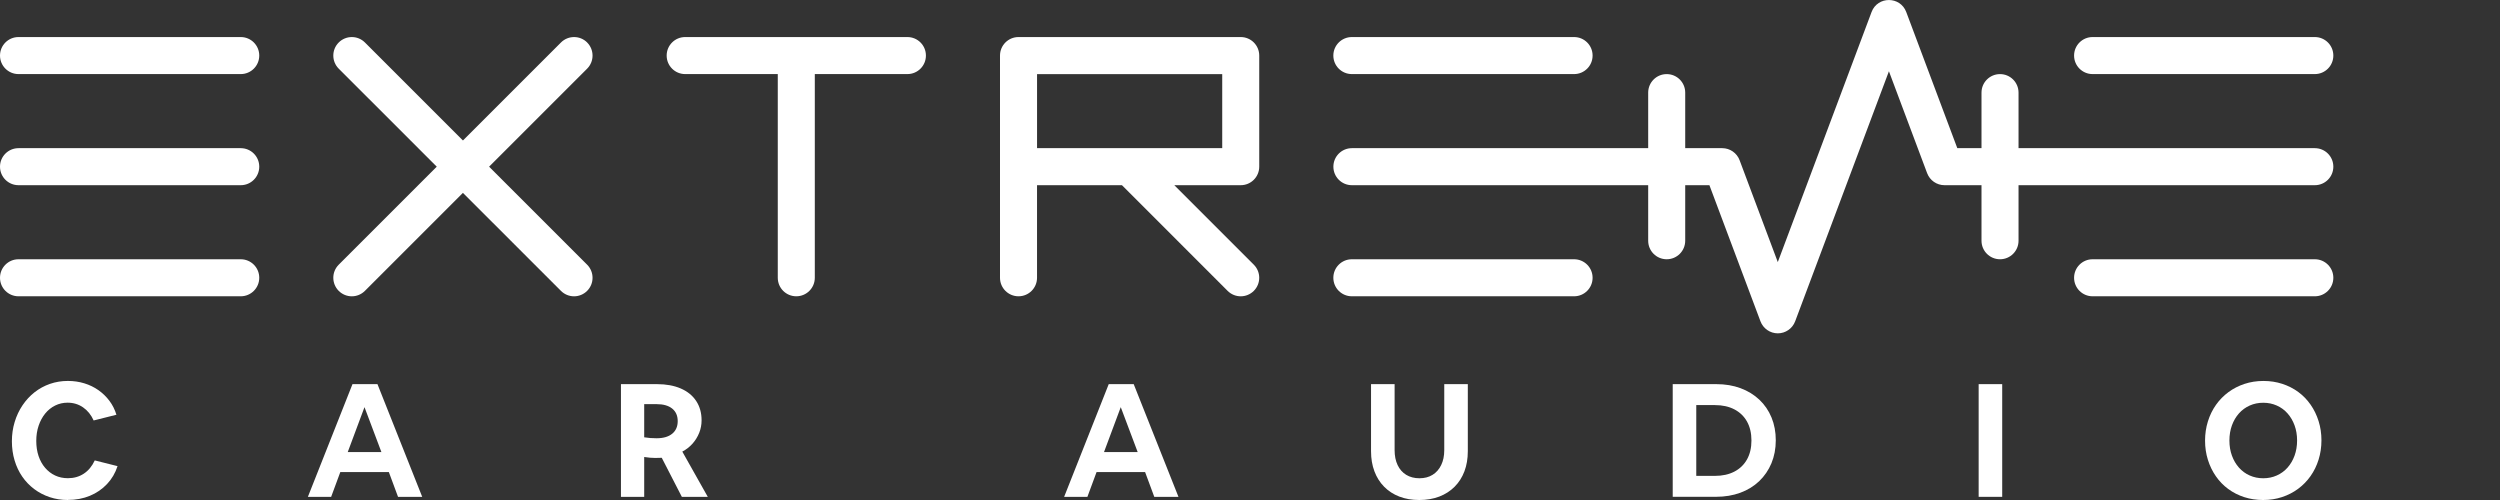
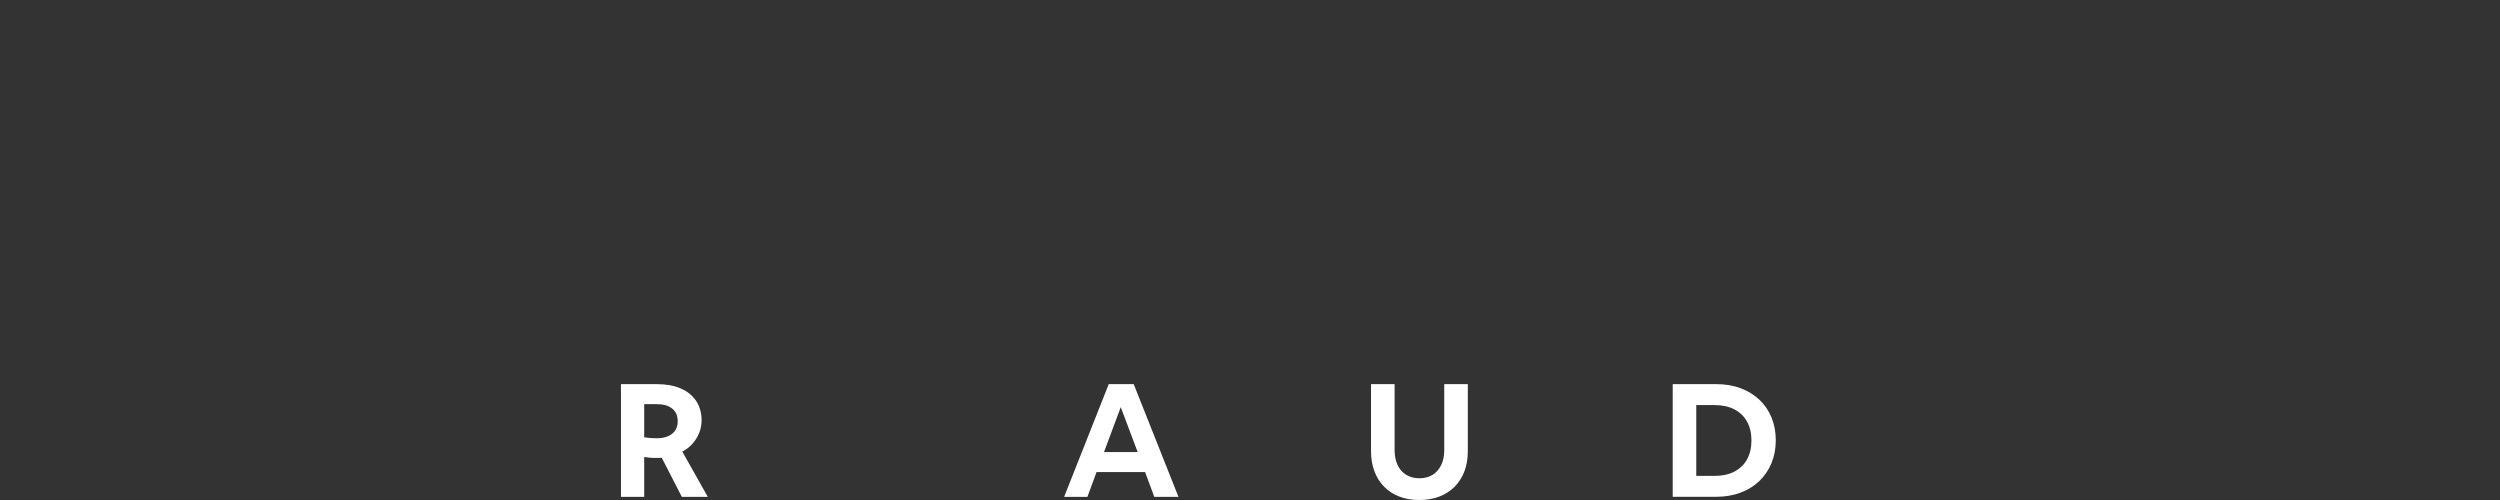
<svg xmlns="http://www.w3.org/2000/svg" viewBox="0 0 1280 256" id="a">
  <rect x="0" y="0" width="1280" height="256" fill="#333333" stroke="none" />
-   <path fill="#fff" d="M123.26,75.86H9.48c-5.24,0-9.48,4.24-9.48,9.48s4.24,9.48,9.48,9.48h113.78c5.24,0,9.48-4.24,9.48-9.48s-4.24-9.48-9.48-9.48ZM123.26,18.97H9.48c-5.24,0-9.48,4.24-9.48,9.48s4.24,9.48,9.48,9.48h113.78c5.24,0,9.48-4.24,9.48-9.48s-4.24-9.48-9.48-9.48ZM123.26,132.74H9.48c-5.24,0-9.48,4.24-9.48,9.48s4.24,9.48,9.48,9.48h113.78c5.24,0,9.48-4.24,9.48-9.48s-4.24-9.48-9.48-9.48ZM300.63,21.75c-3.7-3.7-9.7-3.7-13.41,0l-50.19,50.18-50.19-50.18c-3.7-3.7-9.7-3.7-13.41,0-3.7,3.7-3.7,9.7,0,13.41l50.19,50.18-50.19,50.18c-3.7,3.7-3.7,9.7,0,13.41,1.85,1.85,4.28,2.78,6.7,2.78s4.85-.93,6.7-2.78l50.19-50.18,50.19,50.18c1.85,1.85,4.28,2.78,6.7,2.78s4.85-.93,6.7-2.78c3.7-3.7,3.7-9.7,0-13.41l-50.19-50.18,50.19-50.18c3.7-3.7,3.7-9.7,0-13.41ZM464.59,18.97h-113.78c-5.24,0-9.48,4.24-9.48,9.48s4.24,9.48,9.48,9.48h47.41v104.29c0,5.24,4.24,9.48,9.48,9.48s9.48-4.24,9.48-9.48V37.93h47.41c5.24,0,9.48-4.24,9.48-9.48s-4.24-9.48-9.48-9.48ZM635.26,18.97h-113.78c-5.24,0-9.48,4.24-9.48,9.48v113.77c0,5.24,4.24,9.48,9.48,9.48s9.48-4.24,9.48-9.48v-47.4h43.48l54.11,54.11c1.85,1.85,4.28,2.78,6.7,2.78s4.85-.93,6.7-2.78c3.7-3.7,3.7-9.7,0-13.41l-40.7-40.7h34c5.24,0,9.48-4.24,9.48-9.48V28.45c0-5.24-4.24-9.48-9.48-9.48ZM625.78,75.86h-94.81v-37.92h94.81v37.92ZM692.15,37.93h113.78c5.24,0,9.48-4.24,9.48-9.48s-4.24-9.48-9.48-9.48h-113.78c-5.24,0-9.48,4.24-9.48,9.48s4.24,9.48,9.48,9.48ZM805.93,132.74h-113.78c-5.24,0-9.48,4.24-9.48,9.48s4.24,9.48,9.48,9.48h113.78c5.24,0,9.48-4.24,9.48-9.48s-4.24-9.48-9.48-9.48ZM1185.19,75.86h-151.7v-28.44c0-5.24-4.24-9.48-9.48-9.48s-9.48,4.24-9.48,9.48v28.44h-12.39l-26.14-69.7c-3.08-8.2-14.68-8.2-17.76,0l-48.01,128.03-19.56-52.17c-1.39-3.7-4.93-6.16-8.88-6.16h-18.96v-28.44c0-5.24-4.24-9.48-9.48-9.48s-9.48,4.24-9.48,9.48v28.44h-151.7c-5.24,0-9.48,4.24-9.48,9.48s4.24,9.48,9.48,9.48h151.7v28.44c0,5.24,4.24,9.48,9.48,9.48s9.48-4.24,9.48-9.48v-28.44h12.39l26.14,69.7c1.39,3.69,4.93,6.15,8.88,6.15s7.49-2.45,8.88-6.15l48.01-128.03,19.56,52.17c1.39,3.7,4.93,6.16,8.88,6.16h18.96v28.44c0,5.24,4.24,9.48,9.48,9.48s9.48-4.24,9.48-9.48v-28.44h151.7c5.24,0,9.48-4.24,9.48-9.48s-4.24-9.48-9.48-9.48ZM1185.19,132.74h-113.78c-5.24,0-9.48,4.24-9.48,9.48s4.24,9.48,9.48,9.48h113.78c5.24,0,9.48-4.24,9.48-9.48s-4.24-9.48-9.48-9.48ZM1071.41,37.93h113.78c5.24,0,9.48-4.24,9.48-9.48s-4.24-9.48-9.48-9.48h-113.78c-5.24,0-9.48,4.24-9.48,9.48s4.24,9.48,9.48,9.48Z" />
-   <path fill="#fff" d="M34.75,256c-3.29,0-6.39-.49-9.31-1.46-2.91-.98-5.56-2.36-7.93-4.14-2.38-1.79-4.42-3.91-6.12-6.38-1.7-2.46-3.01-5.23-3.92-8.29-.92-3.06-1.38-6.33-1.38-9.79s.47-6.76,1.42-9.88c.94-3.12,2.28-5.96,4.01-8.53,1.73-2.57,3.78-4.8,6.15-6.67,2.38-1.87,5.01-3.3,7.89-4.31,2.89-1,5.95-1.51,9.19-1.51,2.97,0,5.78.41,8.42,1.22,2.64.81,5.05,1.98,7.21,3.49,2.16,1.52,4.03,3.33,5.63,5.45,1.59,2.11,2.79,4.5,3.6,7.15l-11.66,2.93c-1.29-2.87-3.11-5.11-5.42-6.71-2.32-1.6-4.97-2.4-7.93-2.4-2.27,0-4.39.49-6.36,1.46-1.97.98-3.67,2.34-5.1,4.1s-2.55,3.83-3.36,6.22c-.81,2.38-1.21,4.99-1.21,7.8s.39,5.39,1.17,7.72c.78,2.33,1.9,4.35,3.36,6.05s3.17,3.02,5.14,3.94c1.97.92,4.14,1.38,6.52,1.38,3.08,0,5.79-.77,8.14-2.32,2.35-1.54,4.22-3.8,5.62-6.79l11.66,2.93c-1.14,3.52-2.93,6.58-5.39,9.18-2.46,2.6-5.38,4.61-8.78,6.01-3.4,1.41-7.15,2.11-11.25,2.11Z" />
-   <path fill="#fff" d="M157.64,254.38l22.83-57.7h12.79l22.91,57.7h-12.38l-4.7-12.68h-24.85l-4.69,12.68h-11.9ZM178.04,231.46h17.24l-8.66-23-8.58,23Z" />
  <path fill="#fff" d="M317.93,254.38v-57.7h18.46c4.69,0,8.75.75,12.18,2.23,3.43,1.49,6.06,3.63,7.89,6.42,1.84,2.79,2.75,6.08,2.75,9.88,0,2.22-.4,4.35-1.21,6.38-.81,2.03-1.94,3.87-3.4,5.53-1.46,1.65-3.21,3.02-5.26,4.1l13.04,23.16h-13.28l-10.28-19.99c-1.03.05-2.13.08-3.32.08-1.73,0-3.61-.16-5.67-.49v20.4h-11.9ZM329.83,206.92v16.98c1.03.16,2.06.28,3.08.37,1.03.08,2.11.12,3.24.12,3.45,0,6.12-.77,8.01-2.32,1.89-1.54,2.83-3.7,2.83-6.46s-.95-4.9-2.83-6.42c-1.89-1.52-4.56-2.27-8.01-2.27h-6.32Z" />
  <path fill="#fff" d="M544.84,254.38l22.83-57.7h12.79l22.91,57.7h-12.38l-4.7-12.68h-24.85l-4.69,12.68h-11.9ZM565.24,231.46h17.25l-8.66-23-8.58,23Z" />
  <path fill="#fff" d="M726.66,256c-3.78,0-7.18-.58-10.2-1.75-3.03-1.16-5.61-2.85-7.78-5.04-2.16-2.19-3.82-4.82-4.97-7.88-1.16-3.06-1.74-6.49-1.74-10.28v-34.38h12.07v33.81c0,2.93.51,5.47,1.54,7.64,1.02,2.17,2.5,3.83,4.41,5,1.91,1.16,4.17,1.75,6.76,1.75s4.83-.58,6.72-1.75c1.89-1.16,3.36-2.83,4.41-5,1.06-2.17,1.58-4.71,1.58-7.64v-33.81h12.06v34.38c0,3.79-.58,7.22-1.74,10.28-1.16,3.06-2.83,5.69-5.02,7.88-2.19,2.19-4.81,3.87-7.85,5.04-3.05,1.16-6.46,1.75-10.24,1.75Z" />
  <path fill="#fff" d="M856.43,254.38v-57.7h22.34c4.53,0,8.66.69,12.38,2.07,3.72,1.38,6.93,3.34,9.63,5.89,2.7,2.55,4.78,5.58,6.23,9.1,1.46,3.52,2.19,7.42,2.19,11.7s-.75,8.19-2.22,11.74c-1.49,3.55-3.58,6.61-6.27,9.18-2.7,2.57-5.92,4.55-9.68,5.93-3.75,1.38-7.89,2.07-12.42,2.07h-22.18ZM868.49,243.65h9.55c3.83,0,7.15-.73,9.96-2.19,2.81-1.46,4.96-3.55,6.48-6.26,1.51-2.71,2.26-5.93,2.26-9.67s-.76-6.96-2.26-9.67c-1.51-2.71-3.67-4.79-6.48-6.26-2.81-1.46-6.13-2.19-9.96-2.19h-9.55v36.24Z" />
-   <path fill="#fff" d="M1013.07,254.38v-57.7h12.06v57.7h-12.06Z" />
-   <path fill="#fff" d="M1158.7,256c-3.4,0-6.61-.49-9.63-1.46-3.02-.98-5.76-2.37-8.22-4.18-2.46-1.81-4.56-3.98-6.31-6.5s-3.12-5.32-4.09-8.41c-.97-3.09-1.46-6.36-1.46-9.83s.49-6.76,1.46-9.88c.97-3.11,2.35-5.93,4.13-8.45,1.78-2.52,3.9-4.69,6.36-6.5,2.45-1.81,5.19-3.22,8.22-4.23,3.02-1,6.26-1.51,9.71-1.51s6.61.49,9.63,1.47c3.02.98,5.76,2.37,8.22,4.18,2.46,1.82,4.56,3.98,6.31,6.5,1.76,2.52,3.12,5.32,4.09,8.41.97,3.09,1.46,6.37,1.46,9.84s-.49,6.76-1.46,9.87c-.97,3.12-2.34,5.93-4.13,8.45-1.78,2.52-3.9,4.69-6.35,6.5-2.46,1.82-5.2,3.23-8.22,4.23-3.03,1-6.26,1.5-9.72,1.5ZM1158.78,244.87c2.48,0,4.79-.47,6.92-1.42,2.13-.95,3.97-2.29,5.51-4.02,1.54-1.73,2.74-3.78,3.6-6.13.86-2.36,1.3-4.94,1.3-7.76s-.43-5.4-1.3-7.76c-.86-2.36-2.06-4.4-3.6-6.13-1.54-1.73-3.37-3.08-5.51-4.02-2.13-.95-4.44-1.42-6.92-1.42s-4.79.47-6.92,1.42c-2.13.95-3.96,2.29-5.51,4.02-1.54,1.73-2.74,3.78-3.6,6.13-.86,2.36-1.29,4.95-1.29,7.76s.43,5.41,1.29,7.76c.86,2.36,2.07,4.4,3.6,6.13,1.54,1.73,3.37,3.08,5.51,4.02,2.13.95,4.44,1.42,6.92,1.42Z" />
</svg>